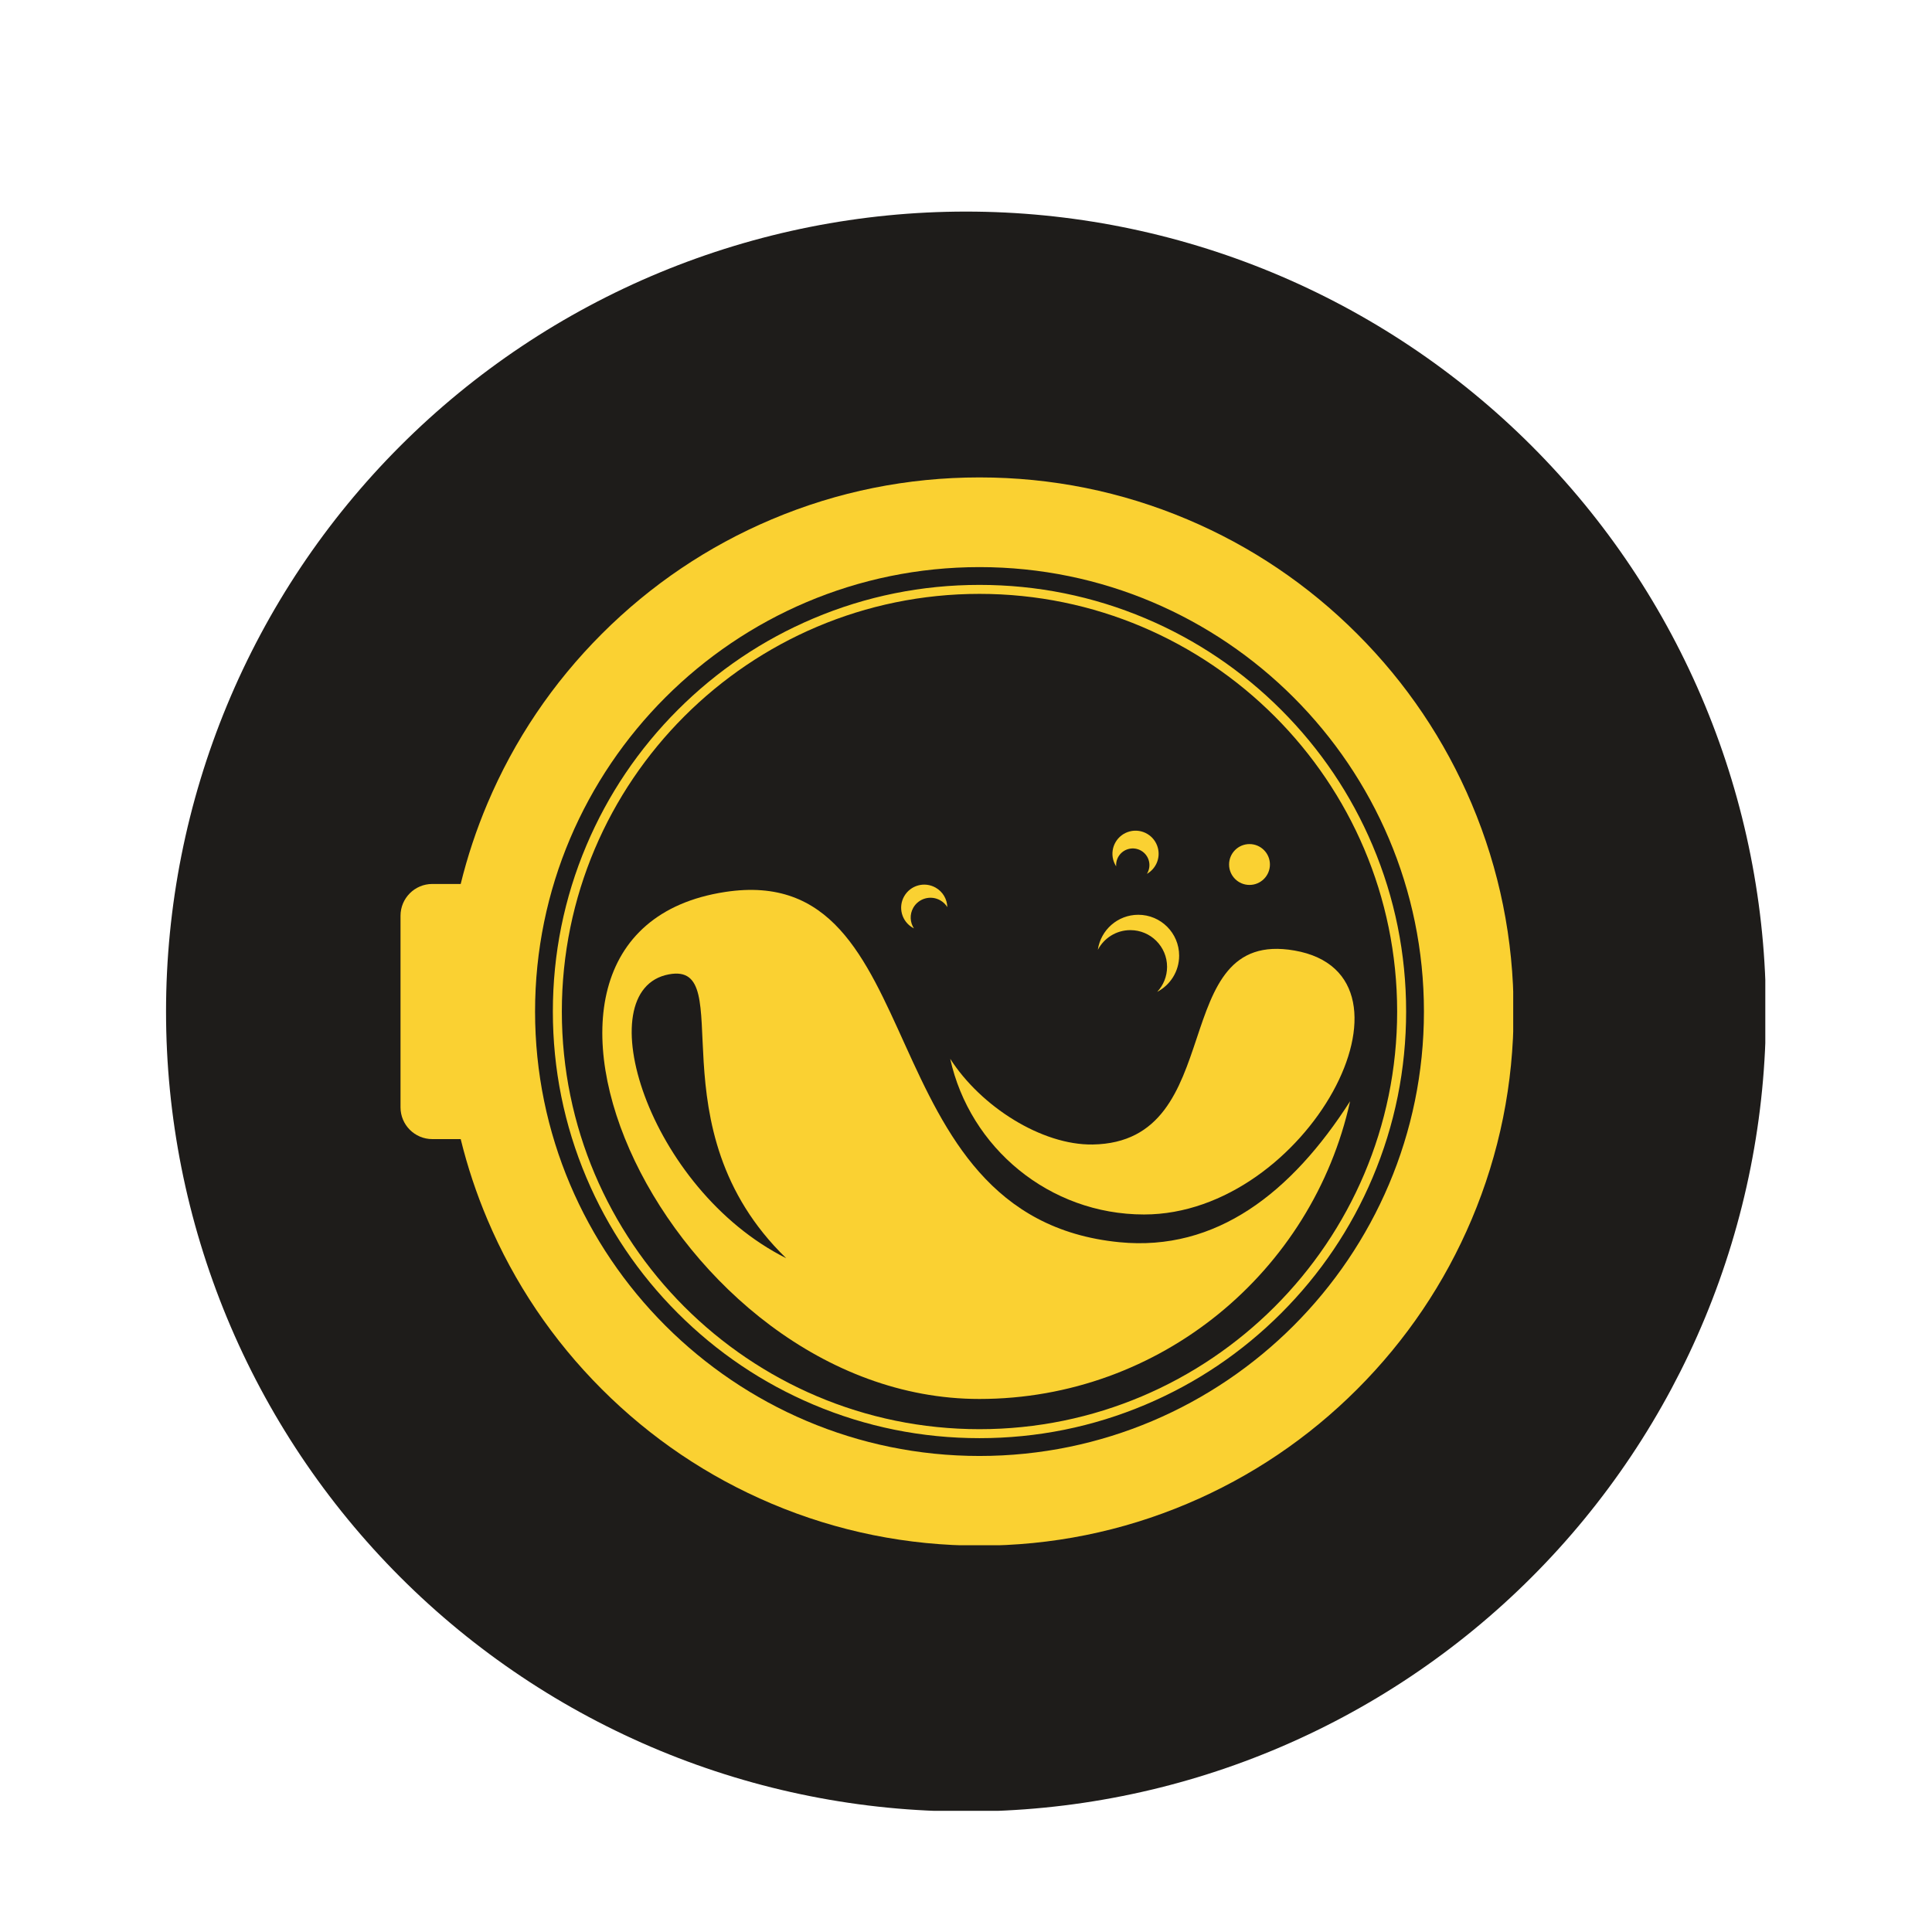
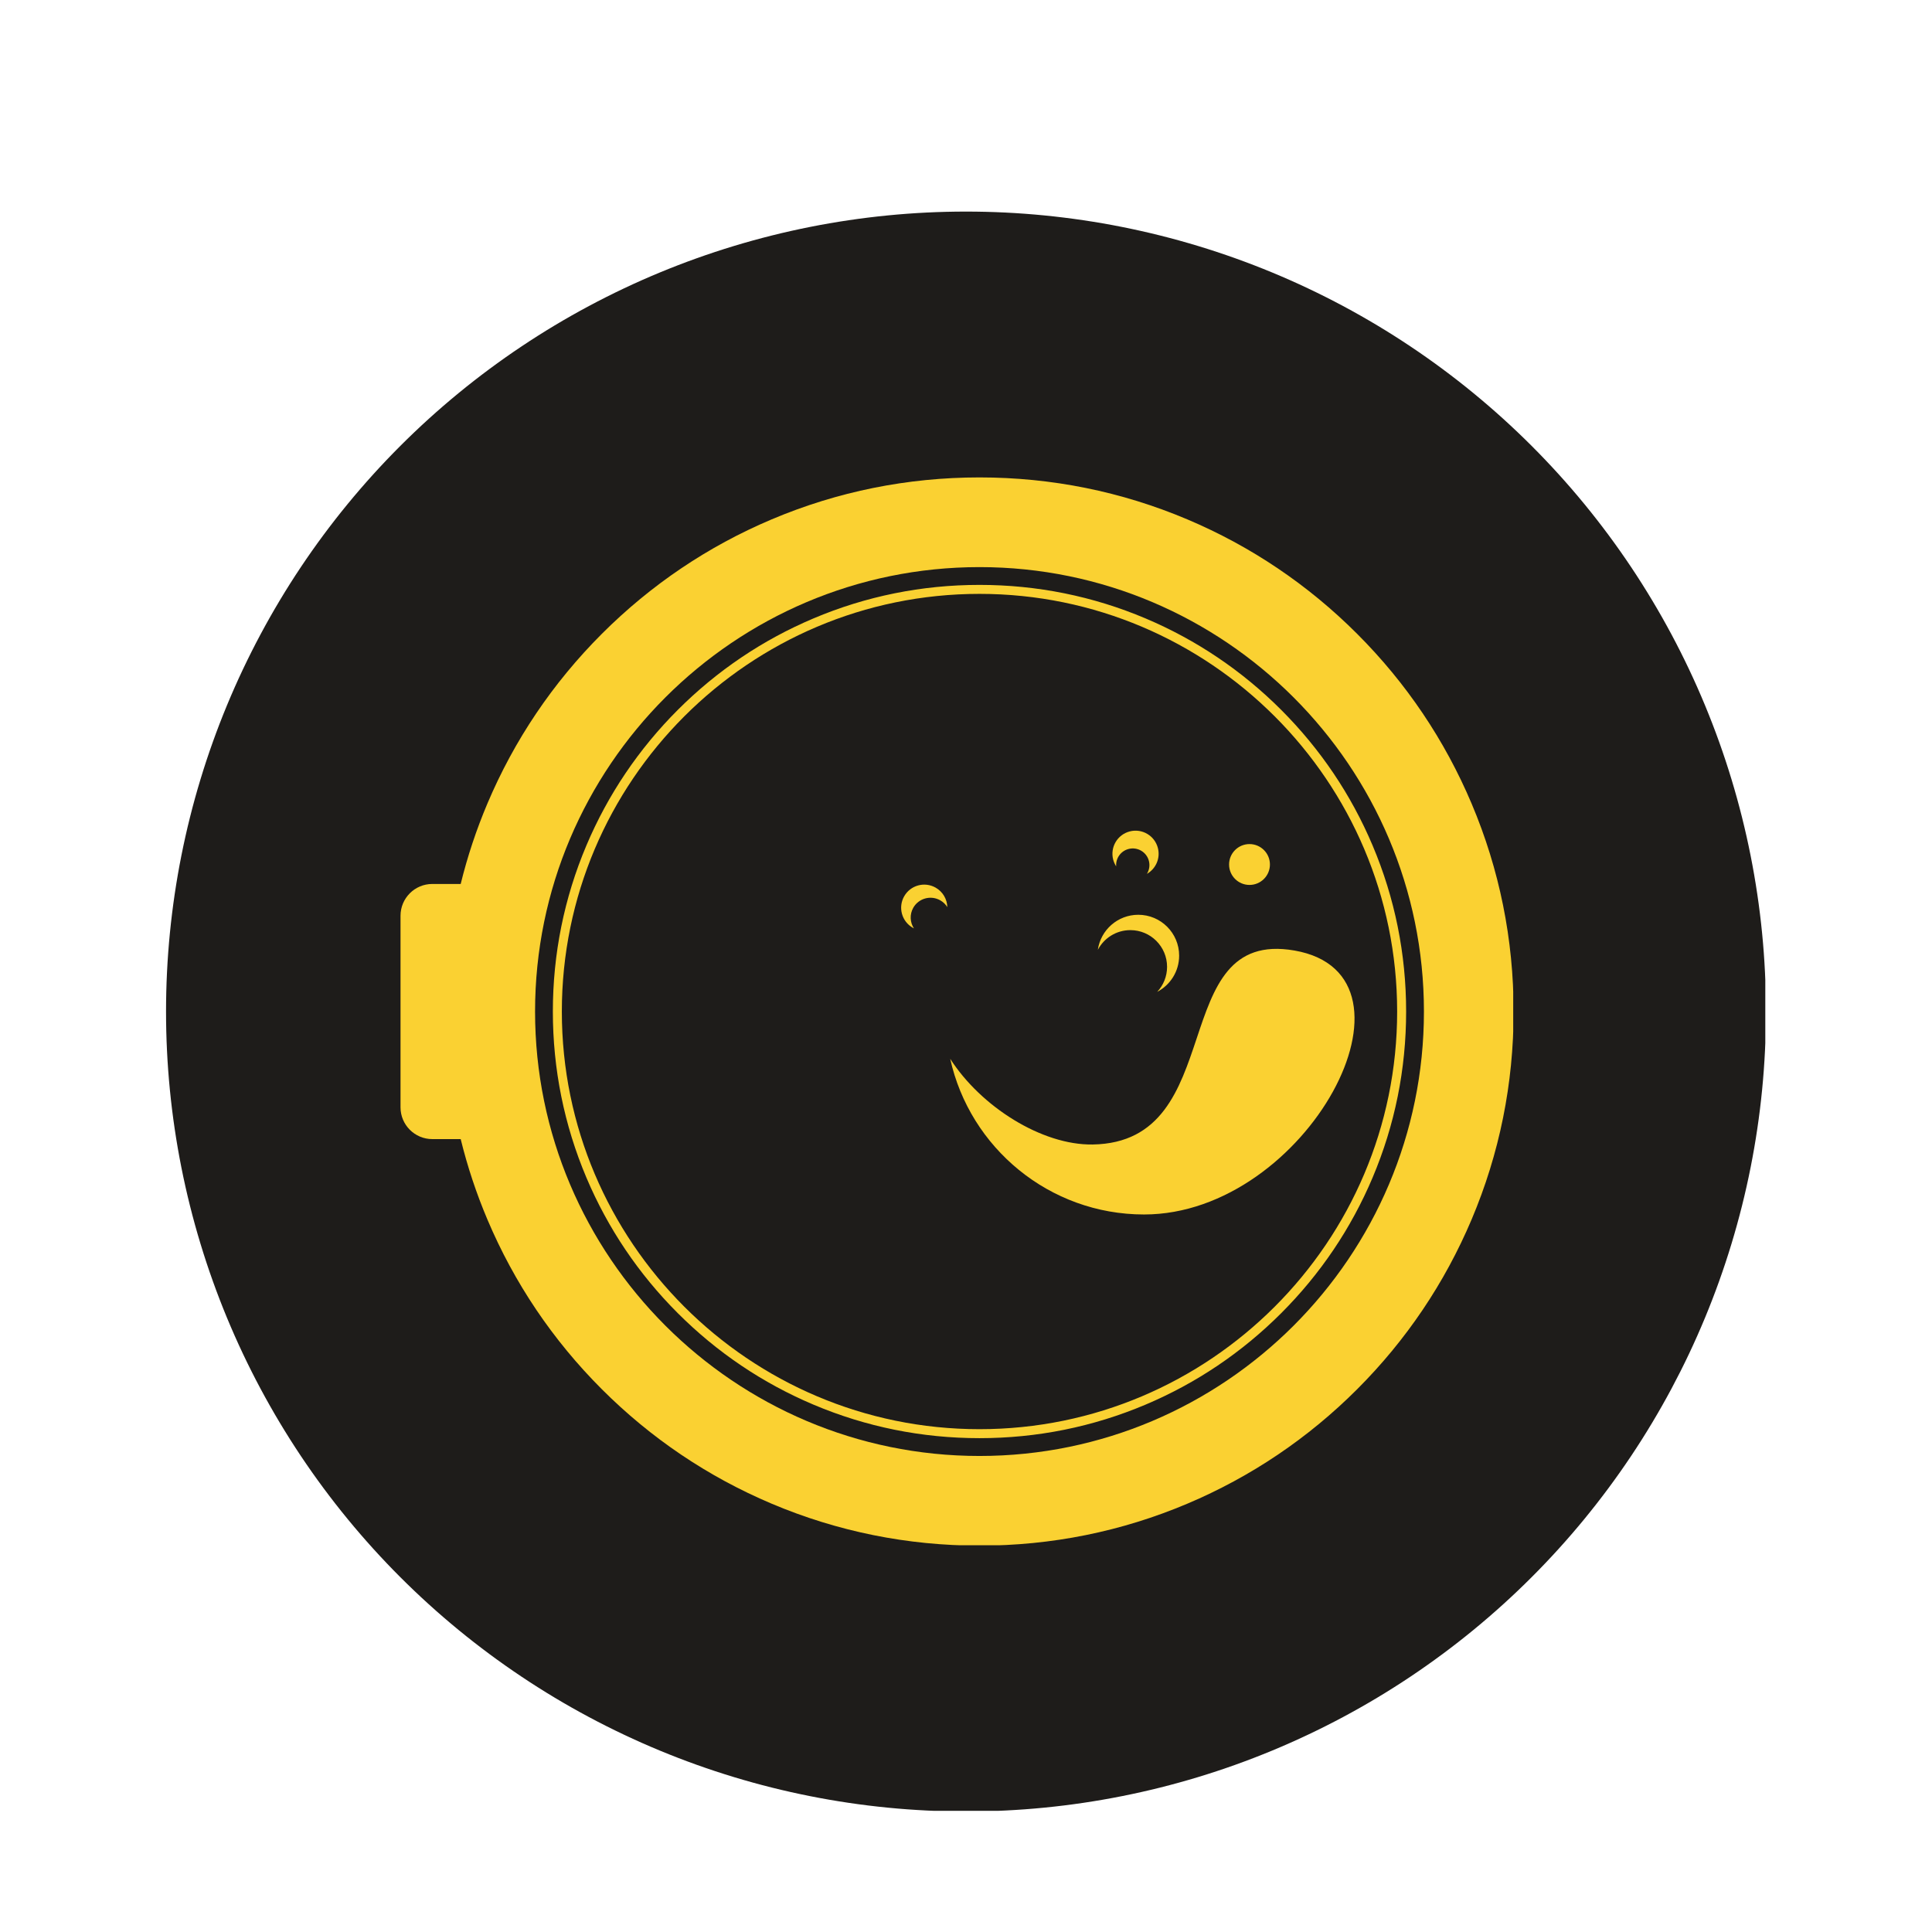
<svg xmlns="http://www.w3.org/2000/svg" width="1080" zoomAndPan="magnify" viewBox="0 0 810 810" height="1080" preserveAspectRatio="xMidYMid meet" version="1.0">
  <defs>
    <clipPath id="7e963725c8">
      <path d="M 69.613 88.707 L 740.113 88.707 L 740.113 759.207 L 69.613 759.207 Z M 69.613 88.707 " clip-rule="nonzero" />
    </clipPath>
    <clipPath id="7fff74d5fb">
      <path d="M 167.918 200.094 L 634.418 200.094 L 634.418 647.844 L 167.918 647.844 Z M 167.918 200.094 " clip-rule="nonzero" />
    </clipPath>
  </defs>
  <g clip-path="url(#7e963725c8)">
    <path fill="#1e1c1a" d="M 740.383 424.09 C 740.383 429.578 740.246 435.066 739.977 440.547 C 739.707 446.031 739.305 451.504 738.766 456.965 C 738.23 462.426 737.559 467.871 736.75 473.301 C 735.945 478.73 735.008 484.137 733.938 489.52 C 732.867 494.906 731.664 500.258 730.332 505.582 C 728.996 510.906 727.531 516.195 725.941 521.449 C 724.348 526.699 722.625 531.91 720.777 537.078 C 718.926 542.246 716.953 547.367 714.852 552.438 C 712.75 557.508 710.527 562.523 708.18 567.488 C 705.836 572.449 703.367 577.348 700.781 582.191 C 698.191 587.031 695.488 591.805 692.664 596.512 C 689.844 601.223 686.91 605.855 683.859 610.422 C 680.809 614.984 677.648 619.473 674.379 623.879 C 671.109 628.289 667.734 632.613 664.254 636.855 C 660.77 641.102 657.188 645.254 653.5 649.32 C 649.812 653.387 646.031 657.363 642.148 661.242 C 638.27 665.125 634.293 668.91 630.227 672.594 C 626.16 676.281 622.004 679.863 617.762 683.348 C 613.52 686.828 609.195 690.203 604.785 693.473 C 600.375 696.742 595.891 699.902 591.328 702.953 C 586.762 706.004 582.125 708.938 577.418 711.762 C 572.711 714.582 567.938 717.285 563.098 719.875 C 558.254 722.461 553.355 724.93 548.391 727.273 C 543.43 729.621 538.414 731.844 533.344 733.945 C 528.273 736.047 523.152 738.02 517.984 739.871 C 512.816 741.719 507.605 743.441 502.355 745.035 C 497.102 746.629 491.812 748.09 486.488 749.426 C 481.164 750.758 475.809 751.961 470.426 753.031 C 465.043 754.102 459.637 755.039 454.207 755.844 C 448.777 756.652 443.332 757.324 437.871 757.859 C 432.406 758.398 426.934 758.801 421.453 759.07 C 415.973 759.34 410.484 759.477 404.996 759.477 C 399.508 759.477 394.023 759.34 388.539 759.07 C 383.059 758.801 377.586 758.398 372.125 757.859 C 366.66 757.324 361.215 756.652 355.785 755.844 C 350.355 755.039 344.949 754.102 339.566 753.031 C 334.184 751.961 328.828 750.758 323.504 749.426 C 318.18 748.09 312.891 746.629 307.641 745.035 C 302.387 743.441 297.176 741.719 292.008 739.871 C 286.84 738.02 281.723 736.047 276.652 733.945 C 271.578 731.844 266.562 729.621 261.602 727.273 C 256.641 724.93 251.738 722.461 246.898 719.875 C 242.059 717.285 237.281 714.582 232.574 711.762 C 227.867 708.938 223.23 706.004 218.668 702.953 C 214.102 699.902 209.617 696.742 205.207 693.473 C 200.801 690.203 196.473 686.828 192.23 683.348 C 187.988 679.863 183.832 676.281 179.766 672.594 C 175.699 668.91 171.727 665.125 167.844 661.242 C 163.961 657.363 160.18 653.387 156.492 649.32 C 152.809 645.254 149.223 641.102 145.742 636.855 C 142.258 632.613 138.883 628.289 135.613 623.879 C 132.344 619.473 129.184 614.984 126.133 610.422 C 123.086 605.855 120.148 601.223 117.328 596.512 C 114.504 591.805 111.801 587.031 109.215 582.191 C 106.625 577.348 104.16 572.449 101.812 567.488 C 99.465 562.523 97.242 557.508 95.141 552.438 C 93.043 547.367 91.066 542.246 89.219 537.078 C 87.367 531.91 85.648 526.699 84.055 521.449 C 82.461 516.195 80.996 510.906 79.664 505.582 C 78.328 500.258 77.129 494.906 76.055 489.52 C 74.984 484.137 74.047 478.73 73.242 473.301 C 72.438 467.871 71.766 462.426 71.227 456.965 C 70.688 451.504 70.285 446.031 70.016 440.547 C 69.746 435.066 69.613 429.578 69.613 424.09 C 69.613 418.602 69.746 413.117 70.016 407.633 C 70.285 402.152 70.688 396.68 71.227 391.219 C 71.766 385.754 72.438 380.309 73.242 374.879 C 74.047 369.449 74.984 364.043 76.055 358.66 C 77.129 353.277 78.328 347.922 79.664 342.598 C 80.996 337.273 82.461 331.988 84.055 326.734 C 85.648 321.48 87.367 316.27 89.219 311.102 C 91.066 305.934 93.043 300.816 95.141 295.746 C 97.242 290.672 99.465 285.656 101.812 280.695 C 104.16 275.734 106.625 270.832 109.215 265.992 C 111.801 261.152 114.504 256.375 117.328 251.668 C 120.148 246.961 123.086 242.324 126.133 237.762 C 129.184 233.199 132.344 228.711 135.613 224.301 C 138.883 219.895 142.258 215.566 145.742 211.324 C 149.223 207.082 152.809 202.926 156.492 198.859 C 160.18 194.793 163.961 190.82 167.844 186.938 C 171.727 183.059 175.699 179.273 179.766 175.586 C 183.832 171.902 187.988 168.316 192.23 164.836 C 196.473 161.352 200.801 157.977 205.207 154.707 C 209.617 151.438 214.102 148.277 218.668 145.23 C 223.23 142.18 227.867 139.242 232.574 136.422 C 237.281 133.602 242.059 130.895 246.898 128.309 C 251.738 125.719 256.641 123.254 261.602 120.906 C 266.562 118.559 271.578 116.336 276.652 114.234 C 281.723 112.137 286.84 110.16 292.008 108.312 C 297.176 106.461 302.387 104.742 307.641 103.148 C 312.891 101.555 318.18 100.09 323.504 98.758 C 328.828 97.422 334.184 96.223 339.566 95.152 C 344.949 94.078 350.355 93.141 355.785 92.336 C 361.215 91.531 366.66 90.859 372.125 90.32 C 377.586 89.781 383.059 89.379 388.539 89.109 C 394.023 88.84 399.508 88.707 404.996 88.707 C 410.484 88.707 415.973 88.84 421.453 89.109 C 426.934 89.379 432.406 89.781 437.871 90.32 C 443.332 90.859 448.777 91.531 454.207 92.336 C 459.637 93.141 465.043 94.078 470.426 95.152 C 475.809 96.223 481.164 97.422 486.488 98.758 C 491.812 100.09 497.102 101.555 502.355 103.148 C 507.605 104.742 512.816 106.461 517.984 108.312 C 523.152 110.16 528.273 112.137 533.344 114.234 C 538.414 116.336 543.43 118.559 548.391 120.906 C 553.355 123.254 558.254 125.719 563.098 128.309 C 567.938 130.895 572.711 133.602 577.418 136.422 C 582.129 139.242 586.762 142.18 591.328 145.23 C 595.891 148.277 600.375 151.438 604.785 154.707 C 609.195 157.977 613.52 161.352 617.762 164.836 C 622.004 168.316 626.16 171.902 630.227 175.586 C 634.293 179.273 638.27 183.059 642.148 186.938 C 646.031 190.82 649.812 194.793 653.5 198.859 C 657.188 202.926 660.77 207.082 664.254 211.324 C 667.734 215.566 671.109 219.895 674.379 224.301 C 677.648 228.711 680.809 233.199 683.859 237.762 C 686.91 242.324 689.844 246.961 692.664 251.668 C 695.488 256.375 698.191 261.152 700.781 265.992 C 703.367 270.832 705.836 275.734 708.18 280.695 C 710.527 285.656 712.75 290.672 714.852 295.746 C 716.953 300.816 718.926 305.934 720.777 311.102 C 722.625 316.27 724.348 321.48 725.941 326.734 C 727.535 331.988 728.996 337.273 730.332 342.598 C 731.664 347.922 732.867 353.277 733.938 358.66 C 735.008 364.043 735.945 369.449 736.75 374.879 C 737.559 380.309 738.23 385.754 738.766 391.219 C 739.305 396.68 739.707 402.152 739.977 407.633 C 740.246 413.117 740.383 418.602 740.383 424.09 Z M 740.383 424.09 " fill-opacity="1" fill-rule="nonzero" />
  </g>
  <path fill="#fad132" d="M 410.66 602.957 C 386.516 602.957 363.09 598.227 341.039 588.898 C 319.738 579.891 300.609 566.992 284.184 550.566 C 267.754 534.141 254.859 515.012 245.848 493.711 C 236.52 471.656 231.789 448.23 231.789 424.09 C 231.789 399.945 236.52 376.52 245.848 354.469 C 254.859 333.168 267.754 314.039 284.184 297.609 C 300.609 281.184 319.738 268.289 341.039 259.277 C 363.09 249.949 386.516 245.219 410.66 245.219 C 434.805 245.219 458.227 249.949 480.281 259.277 C 501.582 268.289 520.711 281.184 537.137 297.609 C 553.562 314.039 566.461 333.168 575.469 354.469 C 584.801 376.52 589.527 399.945 589.527 424.09 C 589.527 448.23 584.801 471.656 575.469 493.711 C 566.461 515.012 553.562 534.141 537.137 550.566 C 520.711 566.992 501.582 579.891 480.281 588.898 C 458.227 598.227 434.805 602.957 410.66 602.957 Z M 410.66 248.984 C 314.105 248.984 235.555 327.535 235.555 424.09 C 235.555 520.641 314.105 599.191 410.66 599.191 C 507.211 599.191 585.762 520.641 585.762 424.09 C 585.762 327.535 507.211 248.984 410.66 248.984 Z M 410.66 248.984 " fill-opacity="1" fill-rule="nonzero" />
  <path fill="#fad132" d="M 479.656 509.176 C 439.922 509.176 406.602 481.188 398.375 443.895 C 411.219 463.957 436.801 480.168 458.113 479.836 C 515.906 478.922 488.453 389.023 542.738 398.516 C 601.414 408.781 547.957 509.176 479.656 509.176 Z M 479.656 509.176 " fill-opacity="1" fill-rule="nonzero" />
-   <path fill="#fad132" d="M 469.348 520.805 C 361.918 510.277 392.57 360.438 304.023 373.957 C 191.434 391.152 280.031 586.523 410.621 586.523 C 486.598 586.523 550.301 533.012 566.035 461.699 C 541.48 500.062 509.91 524.777 469.348 520.805 Z M 280.414 408.504 C 310.332 402.891 273.039 472.641 329.617 527.512 C 271.617 498.41 245.887 414.98 280.414 408.504 Z M 280.414 408.504 " fill-opacity="1" fill-rule="nonzero" />
  <path fill="#fad132" d="M 532.422 362.449 C 532.422 367.176 528.586 371.012 523.859 371.012 C 519.129 371.012 515.297 367.176 515.297 362.449 C 515.297 357.719 519.129 353.883 523.859 353.883 C 528.586 353.883 532.422 357.715 532.422 362.449 Z M 477.23 383.523 C 468.598 383.523 461.453 389.914 460.273 398.223 C 462.844 393.312 467.984 389.961 473.91 389.961 C 482.41 389.961 489.301 396.852 489.301 405.348 C 489.301 409.402 487.73 413.09 485.168 415.836 C 490.633 412.973 494.363 407.254 494.363 400.652 C 494.355 391.191 486.691 383.523 477.23 383.523 Z M 467.961 363.223 C 467.703 359.906 469.852 356.781 473.188 355.93 C 476.926 354.977 480.727 357.227 481.684 360.961 C 482.176 362.879 481.816 364.812 480.848 366.371 C 484.562 364.27 486.562 359.875 485.453 355.547 C 484.129 350.367 478.855 347.242 473.676 348.57 C 468.496 349.895 465.371 355.168 466.695 360.348 C 466.969 361.398 467.402 362.363 467.961 363.223 Z M 392.262 372.141 C 387.609 369.504 381.707 371.137 379.07 375.789 C 376.434 380.445 378.07 386.348 382.723 388.984 C 382.863 389.062 383.008 389.141 383.156 389.215 C 381.52 386.699 381.309 383.387 382.887 380.594 C 385.148 376.605 390.215 375.203 394.203 377.465 C 395.465 378.18 396.461 379.172 397.168 380.316 C 397.082 377.031 395.328 373.875 392.262 372.141 Z M 392.262 372.141 " fill-opacity="1" fill-rule="nonzero" />
  <g clip-path="url(#7fff74d5fb)">
    <path fill="#fad132" d="M 616.98 336.922 C 605.699 310.254 589.555 286.309 568.996 265.75 C 548.441 245.188 524.492 229.047 497.824 217.766 C 470.207 206.082 440.879 200.16 410.66 200.16 C 380.438 200.16 351.105 206.082 323.488 217.766 C 296.82 229.047 272.875 245.191 252.316 265.75 C 231.758 286.309 215.613 310.254 204.332 336.922 C 199.691 347.895 195.961 359.145 193.148 370.605 L 181.25 370.605 C 173.887 370.605 167.918 376.574 167.918 383.941 L 167.918 464.242 C 167.918 471.605 173.887 477.574 181.25 477.574 L 193.148 477.574 C 195.961 489.039 199.691 500.285 204.332 511.258 C 215.613 537.926 231.758 561.875 252.316 582.434 C 272.875 602.988 296.82 619.133 323.488 630.414 C 351.105 642.098 380.434 648.02 410.66 648.02 C 440.883 648.02 470.207 642.098 497.828 630.414 C 524.496 619.133 548.445 602.988 569.004 582.434 C 589.559 561.875 605.703 537.926 616.984 511.258 C 628.668 483.641 634.59 454.312 634.59 424.09 C 634.59 393.863 628.664 364.539 616.98 336.922 Z M 410.66 610.422 C 307.918 610.422 224.328 526.836 224.328 424.09 C 224.328 321.34 307.91 237.762 410.66 237.762 C 513.406 237.762 596.992 321.348 596.992 424.094 C 596.992 526.84 513.402 610.422 410.66 610.422 Z M 410.66 610.422 " fill-opacity="1" fill-rule="nonzero" />
  </g>
</svg>